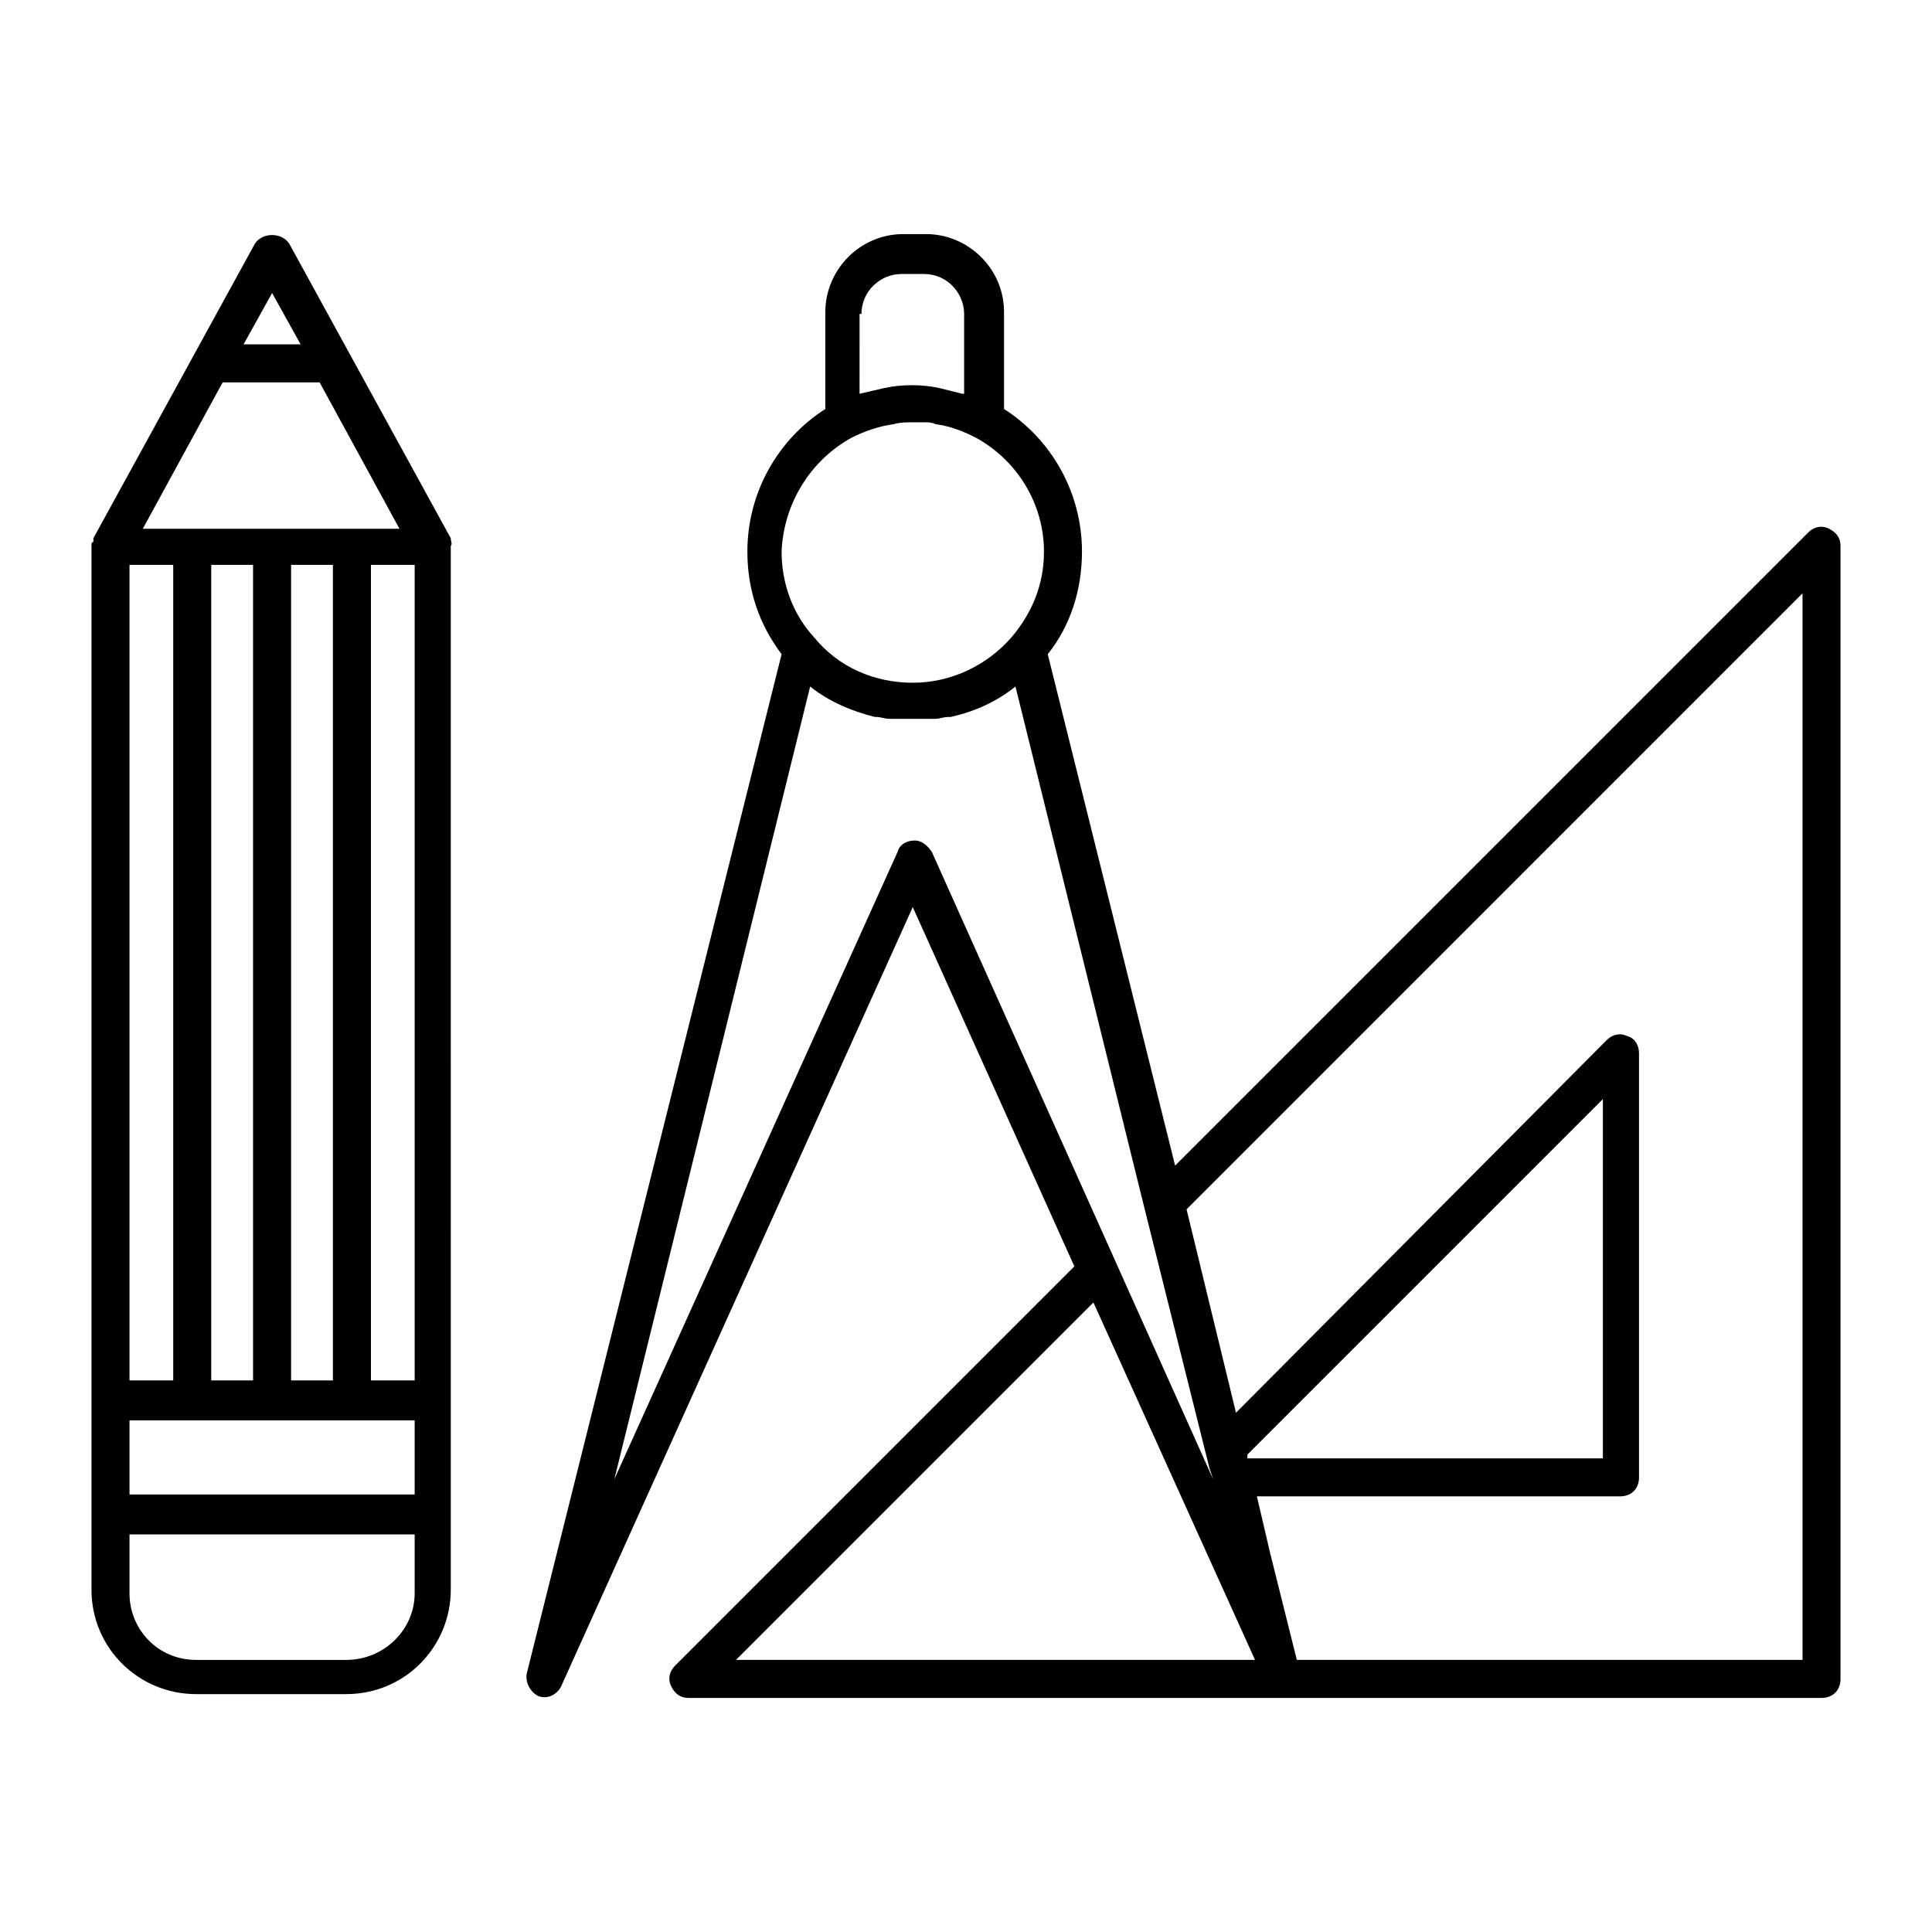
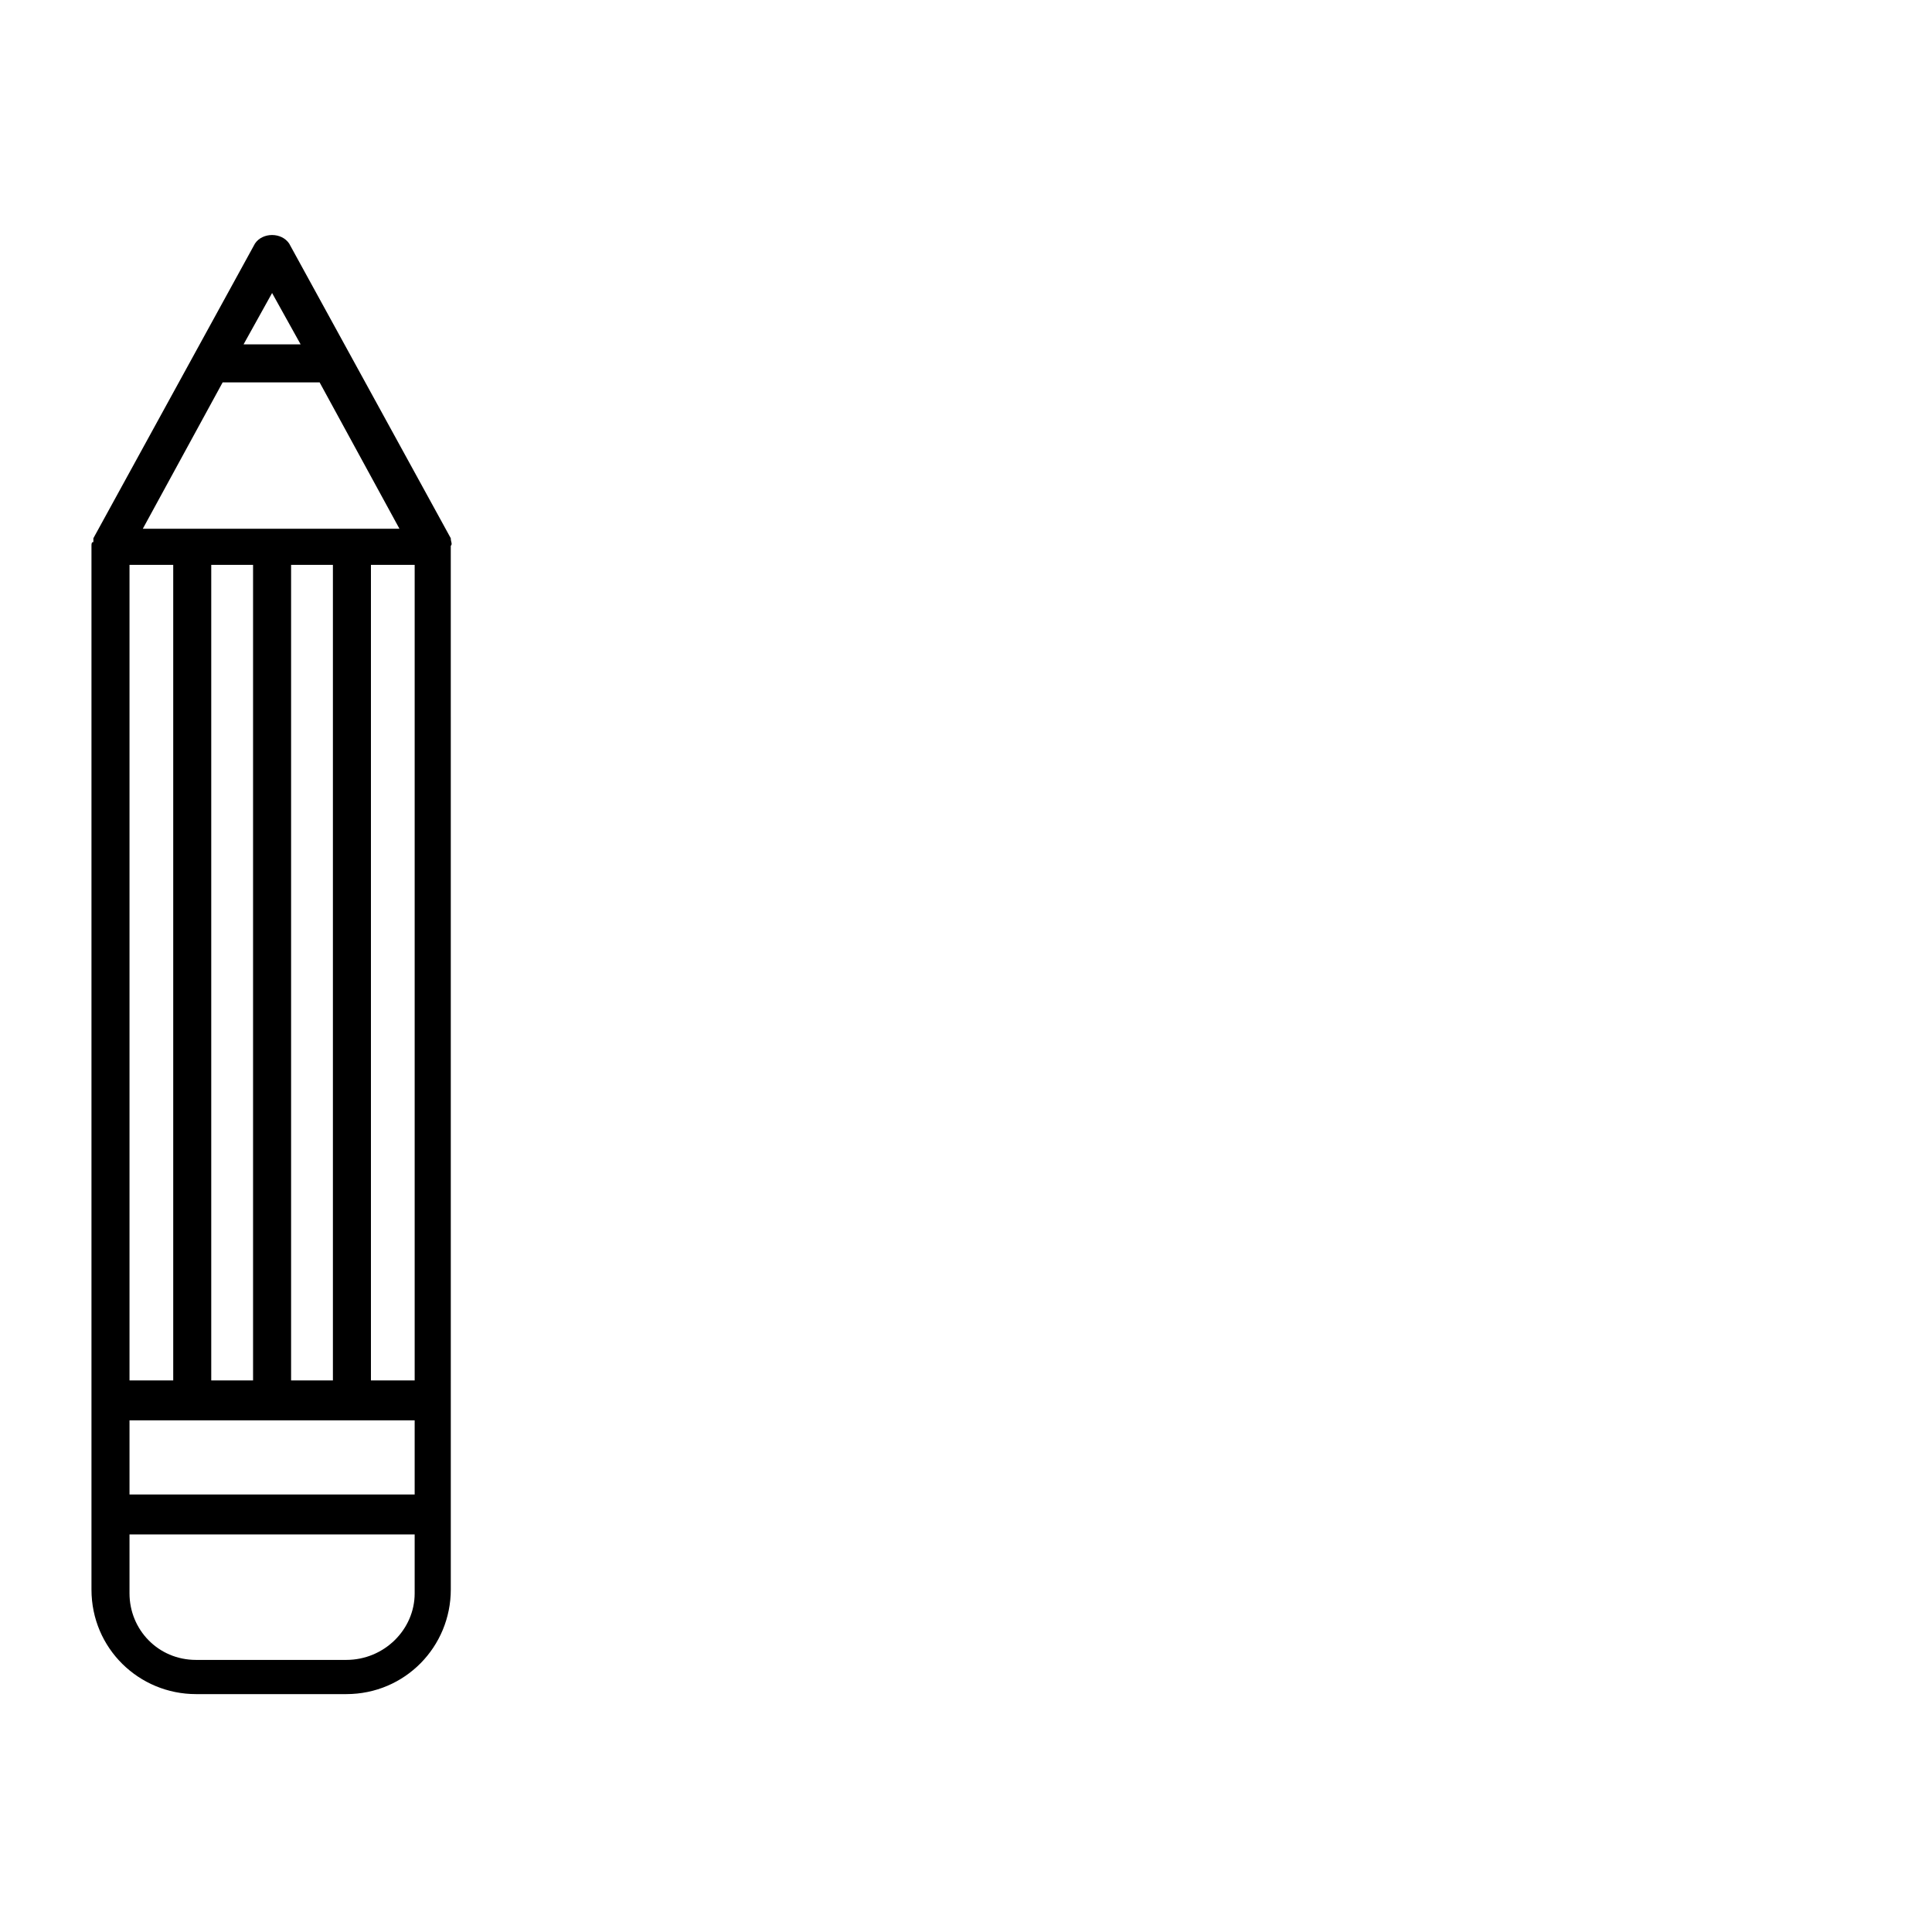
<svg xmlns="http://www.w3.org/2000/svg" fill="#000000" width="800px" height="800px" version="1.1" viewBox="144 144 512 512">
  <g>
-     <path d="m628.73 284.12c-2.016-1.008-4.031-0.504-5.543 1.008l-167.77 167.77-33.754-135.52c6.047-7.559 9.07-17.129 9.07-27.207 0-15.617-8.062-29.727-20.656-37.785v-25.695c0-11.586-9.574-20.656-20.656-20.656h-6.047c-11.586 0-20.656 9.574-20.656 20.656v25.695c-12.594 8.062-20.656 22.168-20.656 37.785 0 10.078 3.023 19.145 9.07 27.207l-67.516 270.04c-0.504 2.519 1.008 5.039 3.023 6.047 2.519 1.008 5.039-0.504 6.047-2.519l93.203-206.56 42.824 95.219-105.8 105.8c-1.512 1.512-2.016 3.527-1.008 5.543s2.519 3.023 4.535 3.023h300.27c3.023 0 5.039-2.016 5.039-5.039v-300.27c0-2.016-1.008-3.527-3.023-4.535zm-154.16 245.36 94.211-94.211v95.219h-94.211zm-102.27-302.29c0-6.047 5.039-10.578 10.578-10.578h6.047c6.047 0 10.578 5.039 10.578 10.578v21.16h-0.504l-6.047-1.512c-4.535-1.008-10.078-1.008-14.609 0-2.016 0.504-4.535 1.008-6.551 1.512l0.004-21.16zm-2.519 32.75c3.023-1.512 7.055-3.023 11.082-3.527 1.512-0.504 3.527-0.504 5.543-0.504h2.519c1.008 0 2.016 0 3.023 0.504 4.031 0.504 7.559 2.016 10.578 3.527 11.082 6.047 18.137 17.633 18.137 30.23 0 8.566-3.023 16.121-8.566 22.672-6.551 7.559-16.121 12.09-26.199 12.09s-19.648-4.031-26.199-12.09c-5.543-6.047-8.566-14.105-8.566-22.672 0.512-12.598 7.566-24.188 18.648-30.23zm16.625 106.8c-2.016 0-4.031 1.008-4.535 3.023l-75.066 166.26 51.891-210.09c5.039 4.031 11.082 6.551 17.129 8.062h0.504c1.008 0 2.016 0.504 3.527 0.504h1.512 3.023 1.512 1.512 3.023 1.512c1.008 0 2.016-0.504 3.527-0.504h0.504c6.551-1.512 12.09-4.031 17.129-8.062l34.258 138.55 17.129 68.52 1.008 3.023-74.562-166.26c-1.008-1.512-2.519-3.023-4.535-3.023zm-47.355 217.14 94.715-94.715 42.824 94.715zm282.64 0h-134.02l-7.051-28.215-3.527-15.113h96.227c3.023 0 5.039-2.016 5.039-5.039v-112.35c0-2.016-1.008-4.031-3.023-4.535-2.016-1.008-4.031-0.504-5.543 1.008l-98.242 98.75-13.098-53.906 163.23-163.24z" />
    <path d="m263.46 286.64c-0.504 0-0.504 0 0 0l-42.824-78.09c-2.016-3.023-7.055-3.023-9.07 0l-42.82 78.09v0.504 0.504c-0.504 0-0.504 0.504-0.504 1.008v276.59c0 15.617 12.594 27.711 27.711 27.711h39.801c15.617 0 27.711-12.594 27.711-27.711v-50.383l-0.004-226.21c0.504-0.504 0-1.008 0-2.016v0zm-9.57 253.42h-75.57v-19.648h75.57zm-75.57-246.36h11.586v216.13h-11.586zm24.684-48.367h25.695l21.16 38.793h-68.016zm18.137 265v-216.64h11.082v216.13h-11.082zm-21.16 0v-216.64h11.082v216.13h-11.082zm42.32 0v-216.64h11.59v216.13h-11.59zm-26.195-288.68 7.559 13.602-15.117 0.004zm19.648 362.24h-39.801c-10.078 0-17.633-8.062-17.633-17.633v-15.617h75.57v15.617c0 9.57-8.062 17.633-18.137 17.633z" />
  </g>
</svg>